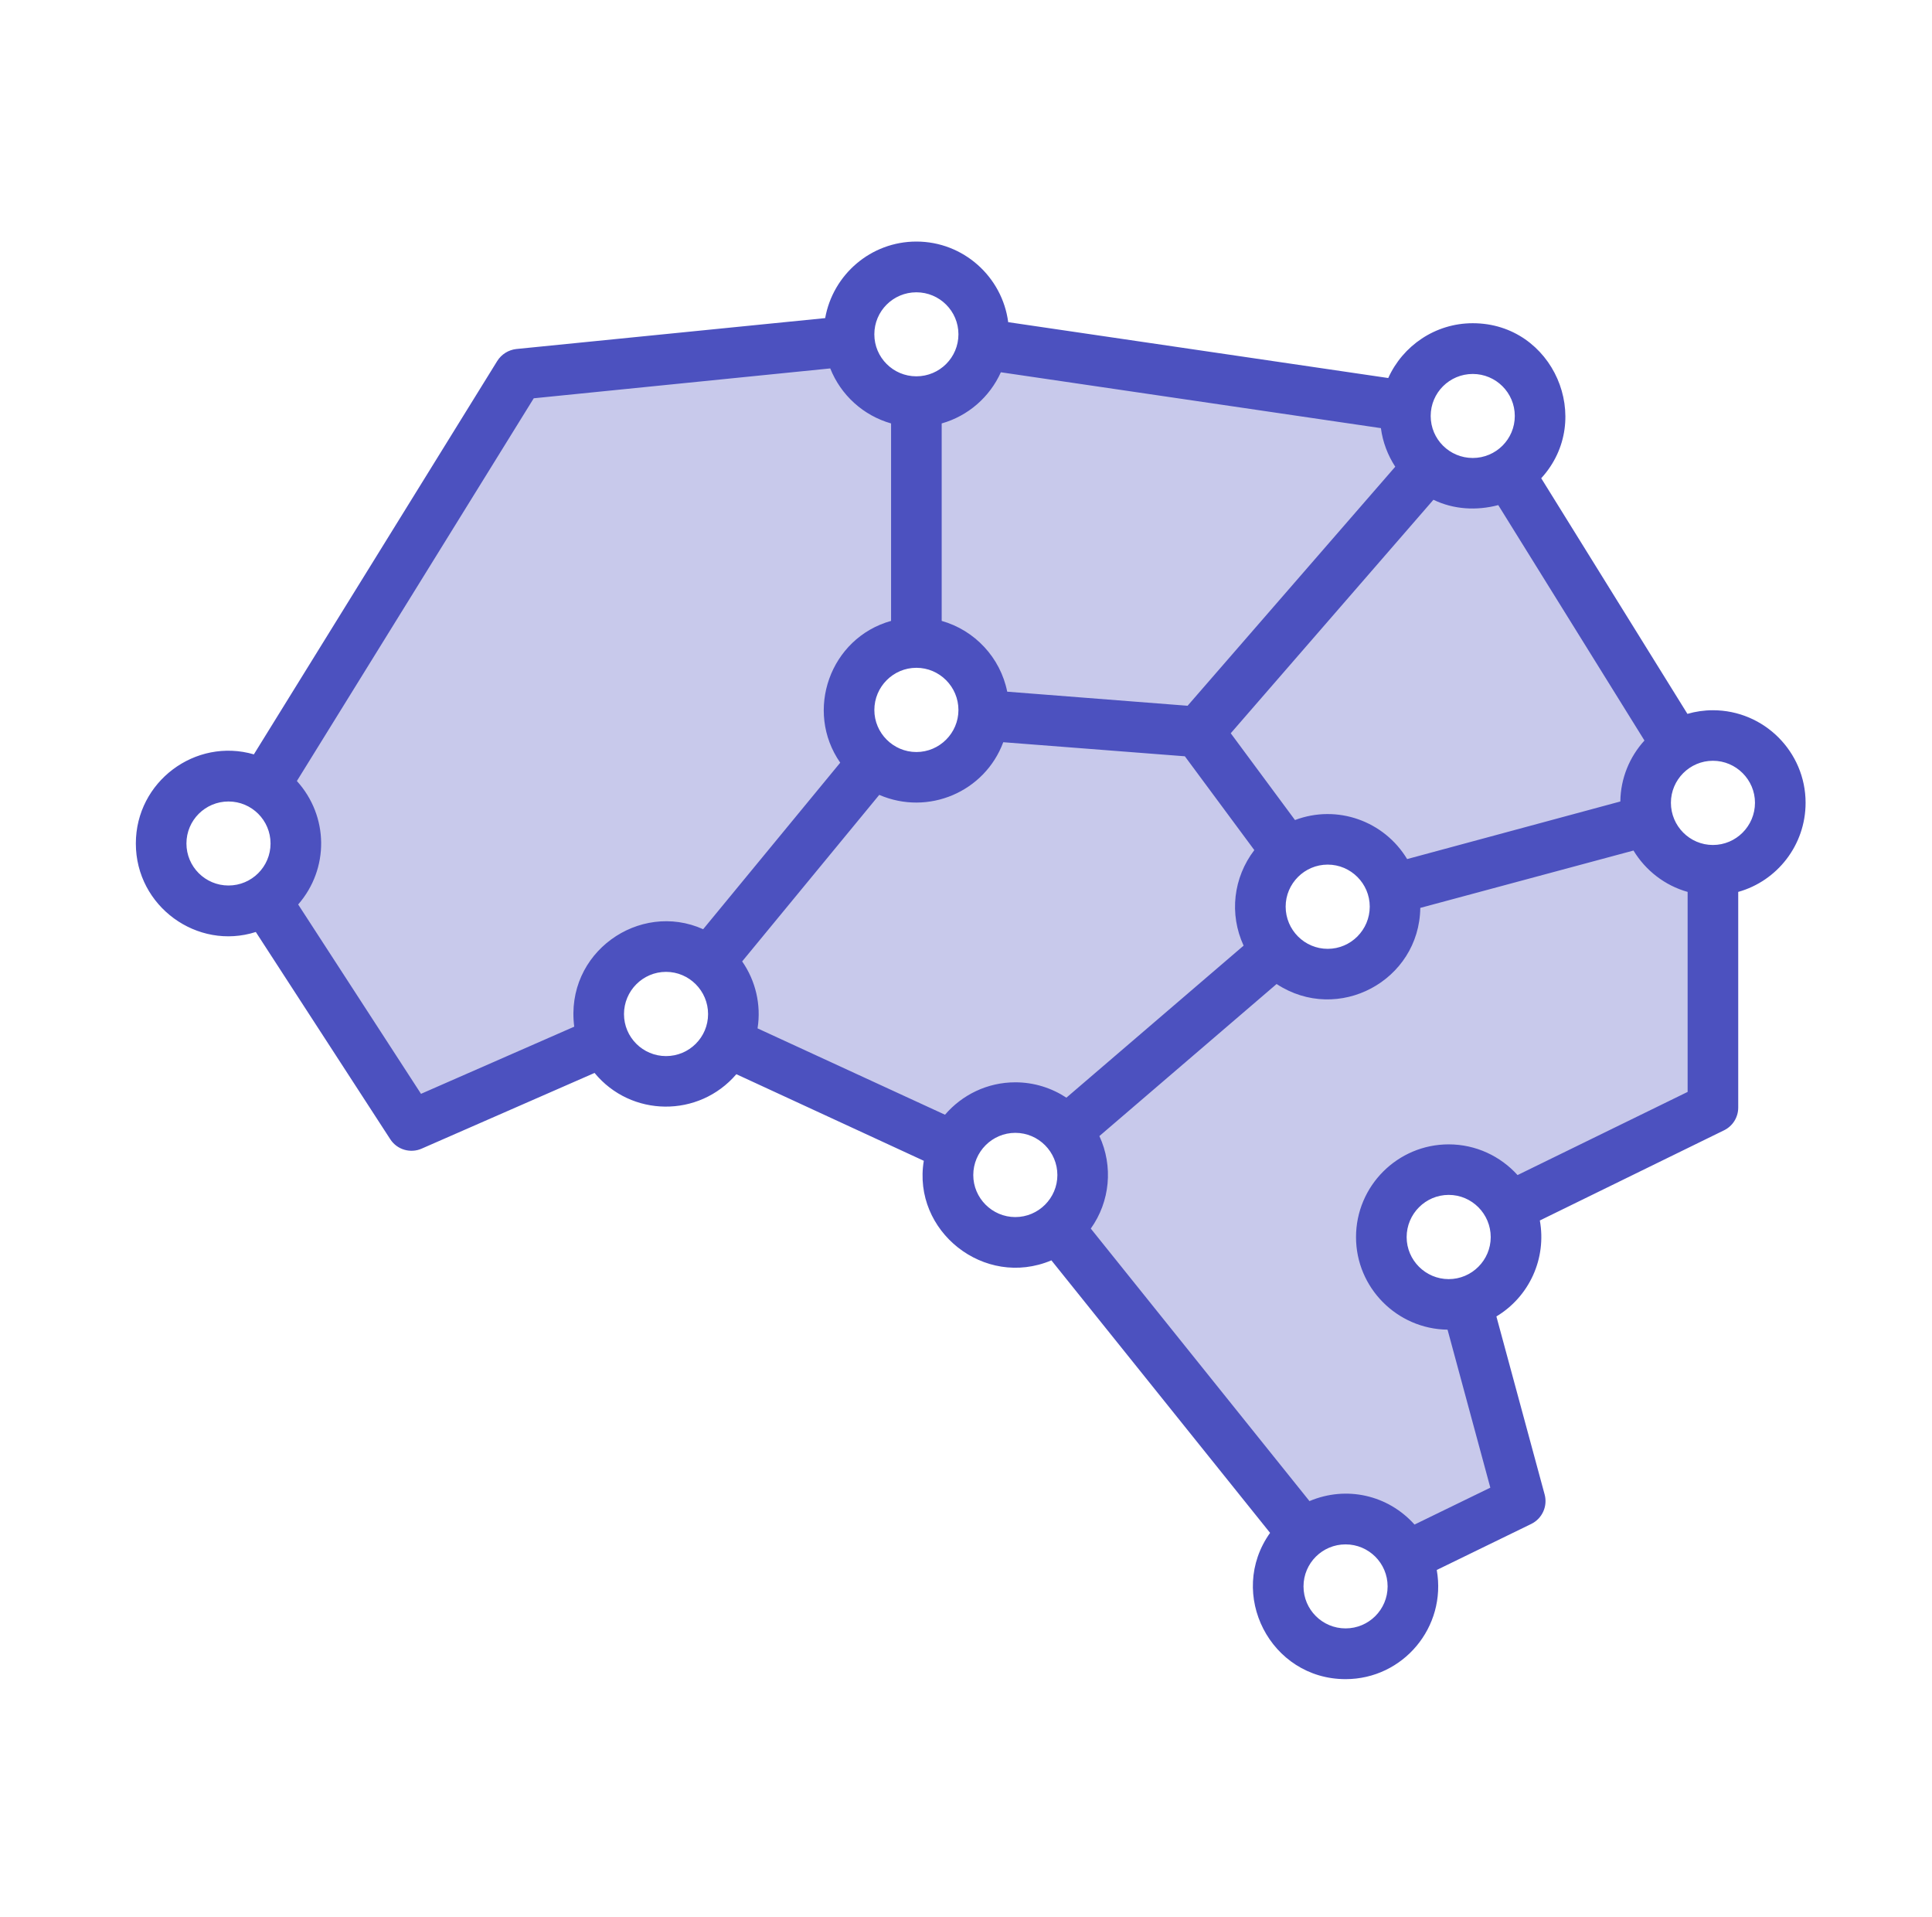
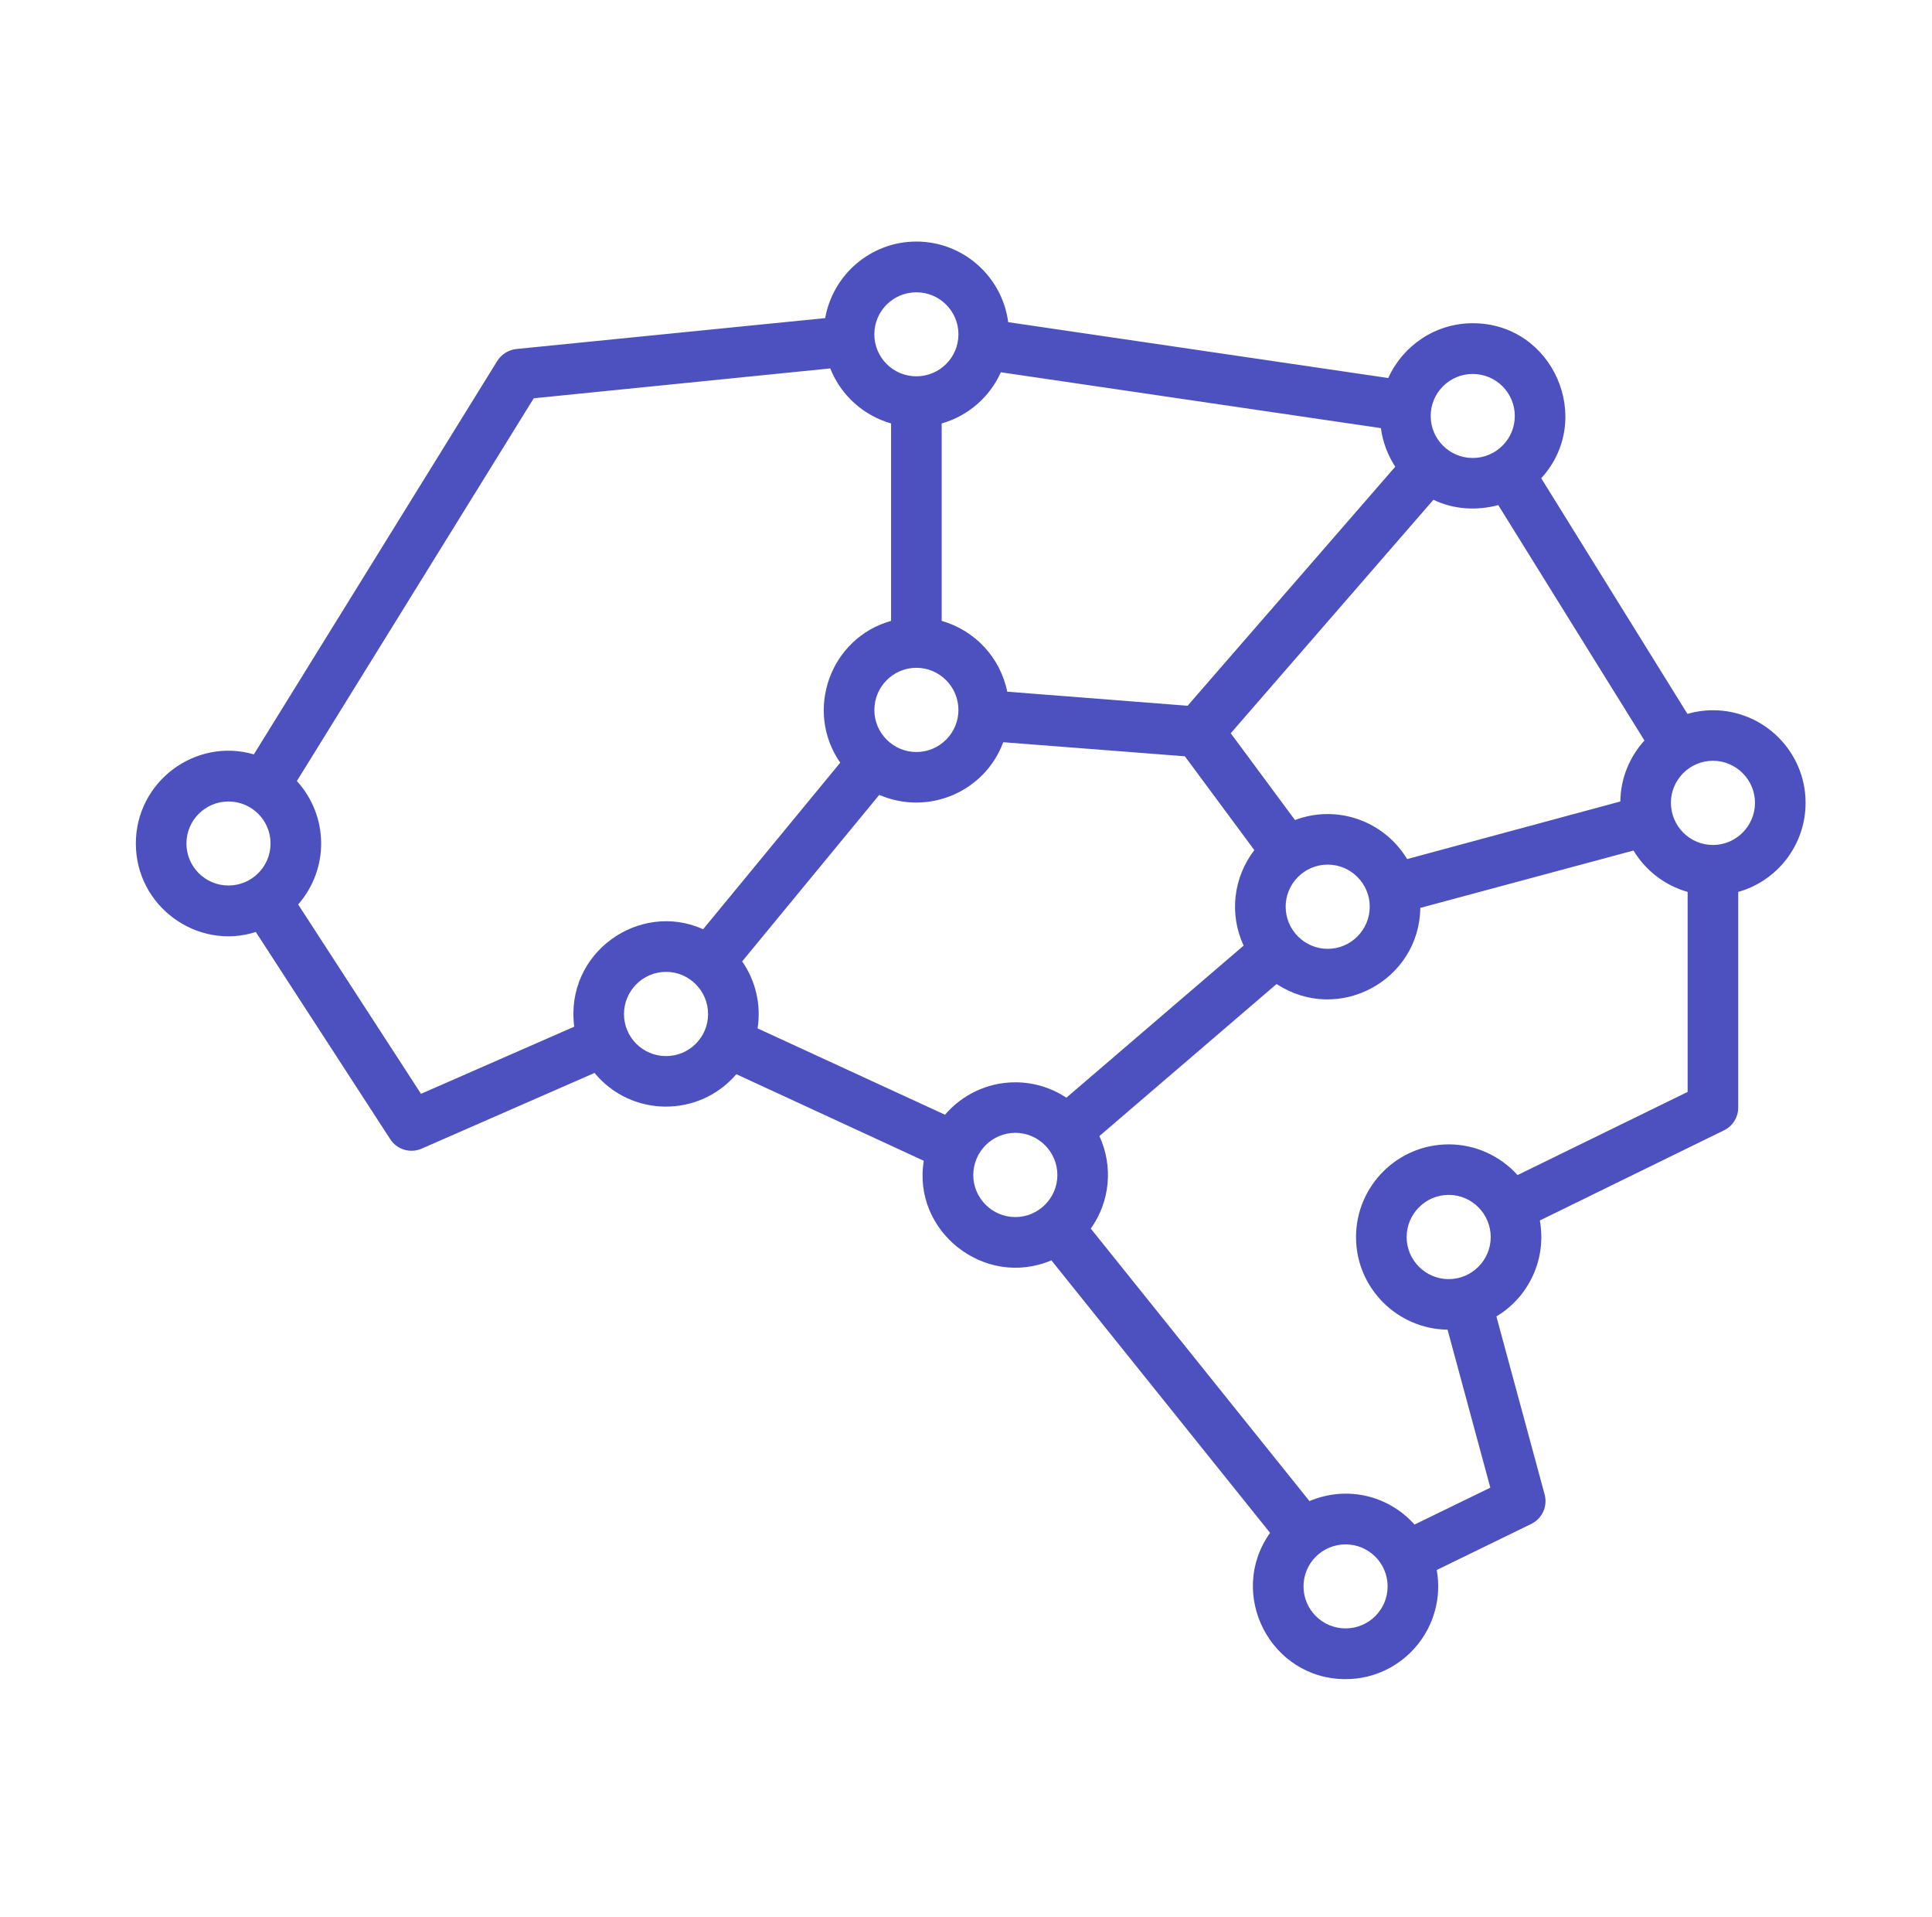
<svg xmlns="http://www.w3.org/2000/svg" fill="none" height="127" viewBox="0 0 128 127" width="128">
-   <path clip-rule="evenodd" d="M35.098 25.958L55.298 23.924C56.124 26.011 57.324 27.096 59.483 27.709V41.464L59.157 41.556C55.417 42.603 53.818 47.077 56.035 50.262L56.228 50.54L46.714 62.095L46.403 61.956C42.442 60.176 37.905 63.451 38.489 67.945L38.532 68.277L27.725 73.013L19.198 59.87L19.419 59.616C21.333 57.416 21.296 54.191 19.338 52.032L19.112 51.782L35.098 25.958ZM66.168 48.69L66.05 49.006C64.912 52.066 61.435 53.536 58.431 52.24L58.122 52.107L48.61 63.658C49.715 65.243 49.999 66.472 49.696 68.38L62.728 74.382L62.948 74.127C64.033 72.864 65.599 72.136 67.267 72.136C68.627 72.136 69.593 72.546 70.688 73.264L82.939 62.755L82.798 62.448C81.904 60.509 82.161 58.274 83.457 56.58L83.662 56.312L78.737 49.664L66.168 48.69ZM66.293 45.903C65.874 43.819 64.31 42.134 62.267 41.556L61.942 41.463V27.709C64.017 27.123 65.157 26.13 66.041 24.166L91.887 27.964C92.061 29.285 92.273 29.836 92.997 30.953L78.87 47.209L66.359 46.233L66.293 45.903ZM95.162 32.701C96.618 33.403 97.969 33.334 99.47 32.941L109.507 49.1C108.249 50.483 107.818 51.561 107.794 53.432L93.018 57.421C92.257 56.162 91.413 55.288 89.988 54.743C88.448 54.154 87.124 54.294 85.638 54.855L80.968 48.547L94.854 32.552L95.162 32.701ZM108.605 56.105C109.35 57.336 110.542 58.258 111.931 58.646L112.257 58.738V72.604L100.437 78.382L100.211 78.133C99.127 76.935 97.598 76.246 95.981 76.246C92.839 76.246 90.288 78.802 90.288 81.943C90.288 85.049 92.807 87.587 95.91 87.626L96.248 87.63L99.267 98.778L93.609 101.531L93.384 101.28C91.748 99.453 89.189 98.886 86.93 99.84L86.619 99.971L71.708 81.394L71.904 81.119C73.091 79.454 73.288 77.292 72.433 75.436L72.292 75.129L84.542 64.62L84.823 64.804C88.595 67.275 93.593 64.617 93.651 60.13L93.655 59.792L108.431 55.818L108.605 56.105Z" fill="#C8C9EB" fill-rule="evenodd" />
  <path clip-rule="evenodd" d="M113.485 55.969C111.95 55.969 110.702 54.712 110.702 53.173C110.702 51.648 111.95 50.391 113.485 50.391C115.023 50.391 116.272 51.648 116.272 53.173C116.272 54.712 115.023 55.969 113.485 55.969ZM98.764 81.943C98.764 83.468 97.516 84.725 95.981 84.725C94.443 84.725 93.194 83.468 93.194 81.943C93.194 80.403 94.443 79.146 95.981 79.146C97.516 79.146 98.764 80.403 98.764 81.943ZM111.81 72.325V59.077C110.296 58.653 109.018 57.65 108.223 56.337L94.098 60.136C94.034 64.961 88.654 67.848 84.578 65.178L72.838 75.249C73.764 77.257 73.544 79.588 72.268 81.378L86.756 99.428C89.213 98.39 91.967 99.029 93.716 100.982L98.738 98.538L95.904 88.073C92.553 88.03 89.84 85.29 89.84 81.943C89.84 78.554 92.594 75.799 95.98 75.799C97.788 75.799 99.418 76.59 100.542 77.833L111.81 72.325ZM89.147 107.86C87.611 107.86 86.361 106.617 86.361 105.078C86.361 103.538 87.611 102.295 89.147 102.295C90.684 102.295 91.933 103.538 91.933 105.078C91.933 106.617 90.684 107.86 89.147 107.86ZM67.267 71.689C65.407 71.689 63.738 72.522 62.609 73.836L50.19 68.116C50.442 66.536 50.049 64.941 49.17 63.681L58.253 52.65C61.507 54.054 65.247 52.447 66.469 49.162L78.5 50.094L83.102 56.308C81.708 58.132 81.427 60.542 82.392 62.636L70.652 72.706C69.682 72.07 68.519 71.689 67.267 71.689ZM67.267 80.615C65.732 80.615 64.482 79.358 64.482 77.833C64.482 76.293 65.732 75.036 67.267 75.036C68.805 75.036 70.054 76.293 70.054 77.833C70.054 79.358 68.805 80.615 67.267 80.615ZM46.586 61.548L55.667 50.518C53.28 47.087 54.99 42.259 59.036 41.126V28.047C58.13 27.789 57.295 27.326 56.597 26.694C55.898 26.062 55.354 25.279 55.006 24.403L35.362 26.381L19.669 51.732C21.78 54.061 21.817 57.541 19.755 59.91L27.893 72.452L38.045 68.003C37.408 63.099 42.366 59.652 46.586 61.548ZM44.127 69.952C42.59 69.952 41.341 68.709 41.341 67.169C41.341 65.63 42.591 64.373 44.127 64.373C45.663 64.373 46.912 65.63 46.912 67.169C46.912 68.709 45.662 69.952 44.127 69.952ZM15.138 58.653C13.602 58.653 12.352 57.41 12.352 55.871C12.352 54.331 13.601 53.088 15.138 53.088C16.674 53.088 17.924 54.331 17.924 55.871C17.924 57.41 16.674 58.653 15.138 58.653ZM60.712 19.361C62.249 19.361 63.499 20.604 63.499 22.143C63.499 23.683 62.249 24.926 60.712 24.926C59.177 24.926 57.927 23.683 57.927 22.143C57.927 20.604 59.177 19.361 60.712 19.361ZM63.499 47.029C63.499 45.49 62.249 44.233 60.713 44.233C59.177 44.233 57.928 45.49 57.928 47.029C57.928 48.554 59.178 49.812 60.713 49.812C62.249 49.812 63.499 48.555 63.499 47.029ZM66.31 24.658C65.573 26.296 64.14 27.553 62.389 28.047V41.126C64.581 41.747 66.277 43.555 66.731 45.815L78.681 46.747L92.439 30.914C91.944 30.152 91.611 29.29 91.488 28.358L66.31 24.658ZM90.749 60.051C90.749 61.591 89.499 62.848 87.963 62.848C86.426 62.848 85.178 61.591 85.178 60.051C85.178 58.526 86.426 57.269 87.963 57.269C89.499 57.269 90.749 58.526 90.749 60.051ZM94.968 33.103C96.309 33.75 97.82 33.835 99.264 33.457L108.949 49.049C107.973 50.123 107.371 51.535 107.351 53.088L93.226 56.902C91.705 54.383 88.598 53.26 85.796 54.317L81.54 48.569L94.968 33.103ZM97.574 24.77C99.109 24.77 100.359 26.013 100.359 27.553C100.359 29.093 99.109 30.335 97.574 30.335C96.036 30.335 94.787 29.093 94.787 27.553C94.787 26.013 96.036 24.77 97.574 24.77ZM113.485 47.044C112.901 47.044 112.333 47.128 111.796 47.284L102.11 31.677C105.671 27.782 102.91 21.409 97.573 21.409C95.084 21.409 92.938 22.906 91.975 25.039L66.796 21.339C66.401 18.331 63.825 16 60.712 16C57.697 16 55.183 18.189 54.67 21.07L34.203 23.118C33.948 23.147 33.702 23.233 33.484 23.37C33.266 23.507 33.082 23.691 32.945 23.909L16.819 49.967C12.948 48.841 9 51.771 9 55.871C9 60.044 13.081 62.97 16.948 61.732L25.857 75.46C26.309 76.16 27.201 76.408 27.936 76.082L39.391 71.068C41.806 74.003 46.297 74.053 48.785 71.152L61.204 76.887C60.43 81.531 65.202 85.364 69.658 83.482L84.146 101.532C81.268 105.571 84.17 111.221 89.147 111.221C92.959 111.221 95.856 107.774 95.189 103.99L101.453 100.939C101.804 100.767 102.083 100.478 102.244 100.123C102.406 99.767 102.438 99.367 102.336 98.99L99.14 87.197C100.208 86.555 101.056 85.603 101.57 84.468C102.085 83.333 102.241 82.068 102.018 80.841L114.224 74.867C114.504 74.73 114.741 74.517 114.907 74.253C115.072 73.988 115.161 73.682 115.162 73.37V59.077C117.735 58.357 119.625 55.984 119.625 53.173C119.625 49.798 116.872 47.044 113.485 47.044Z" fill="#4C51BF" fill-rule="evenodd" />
</svg>